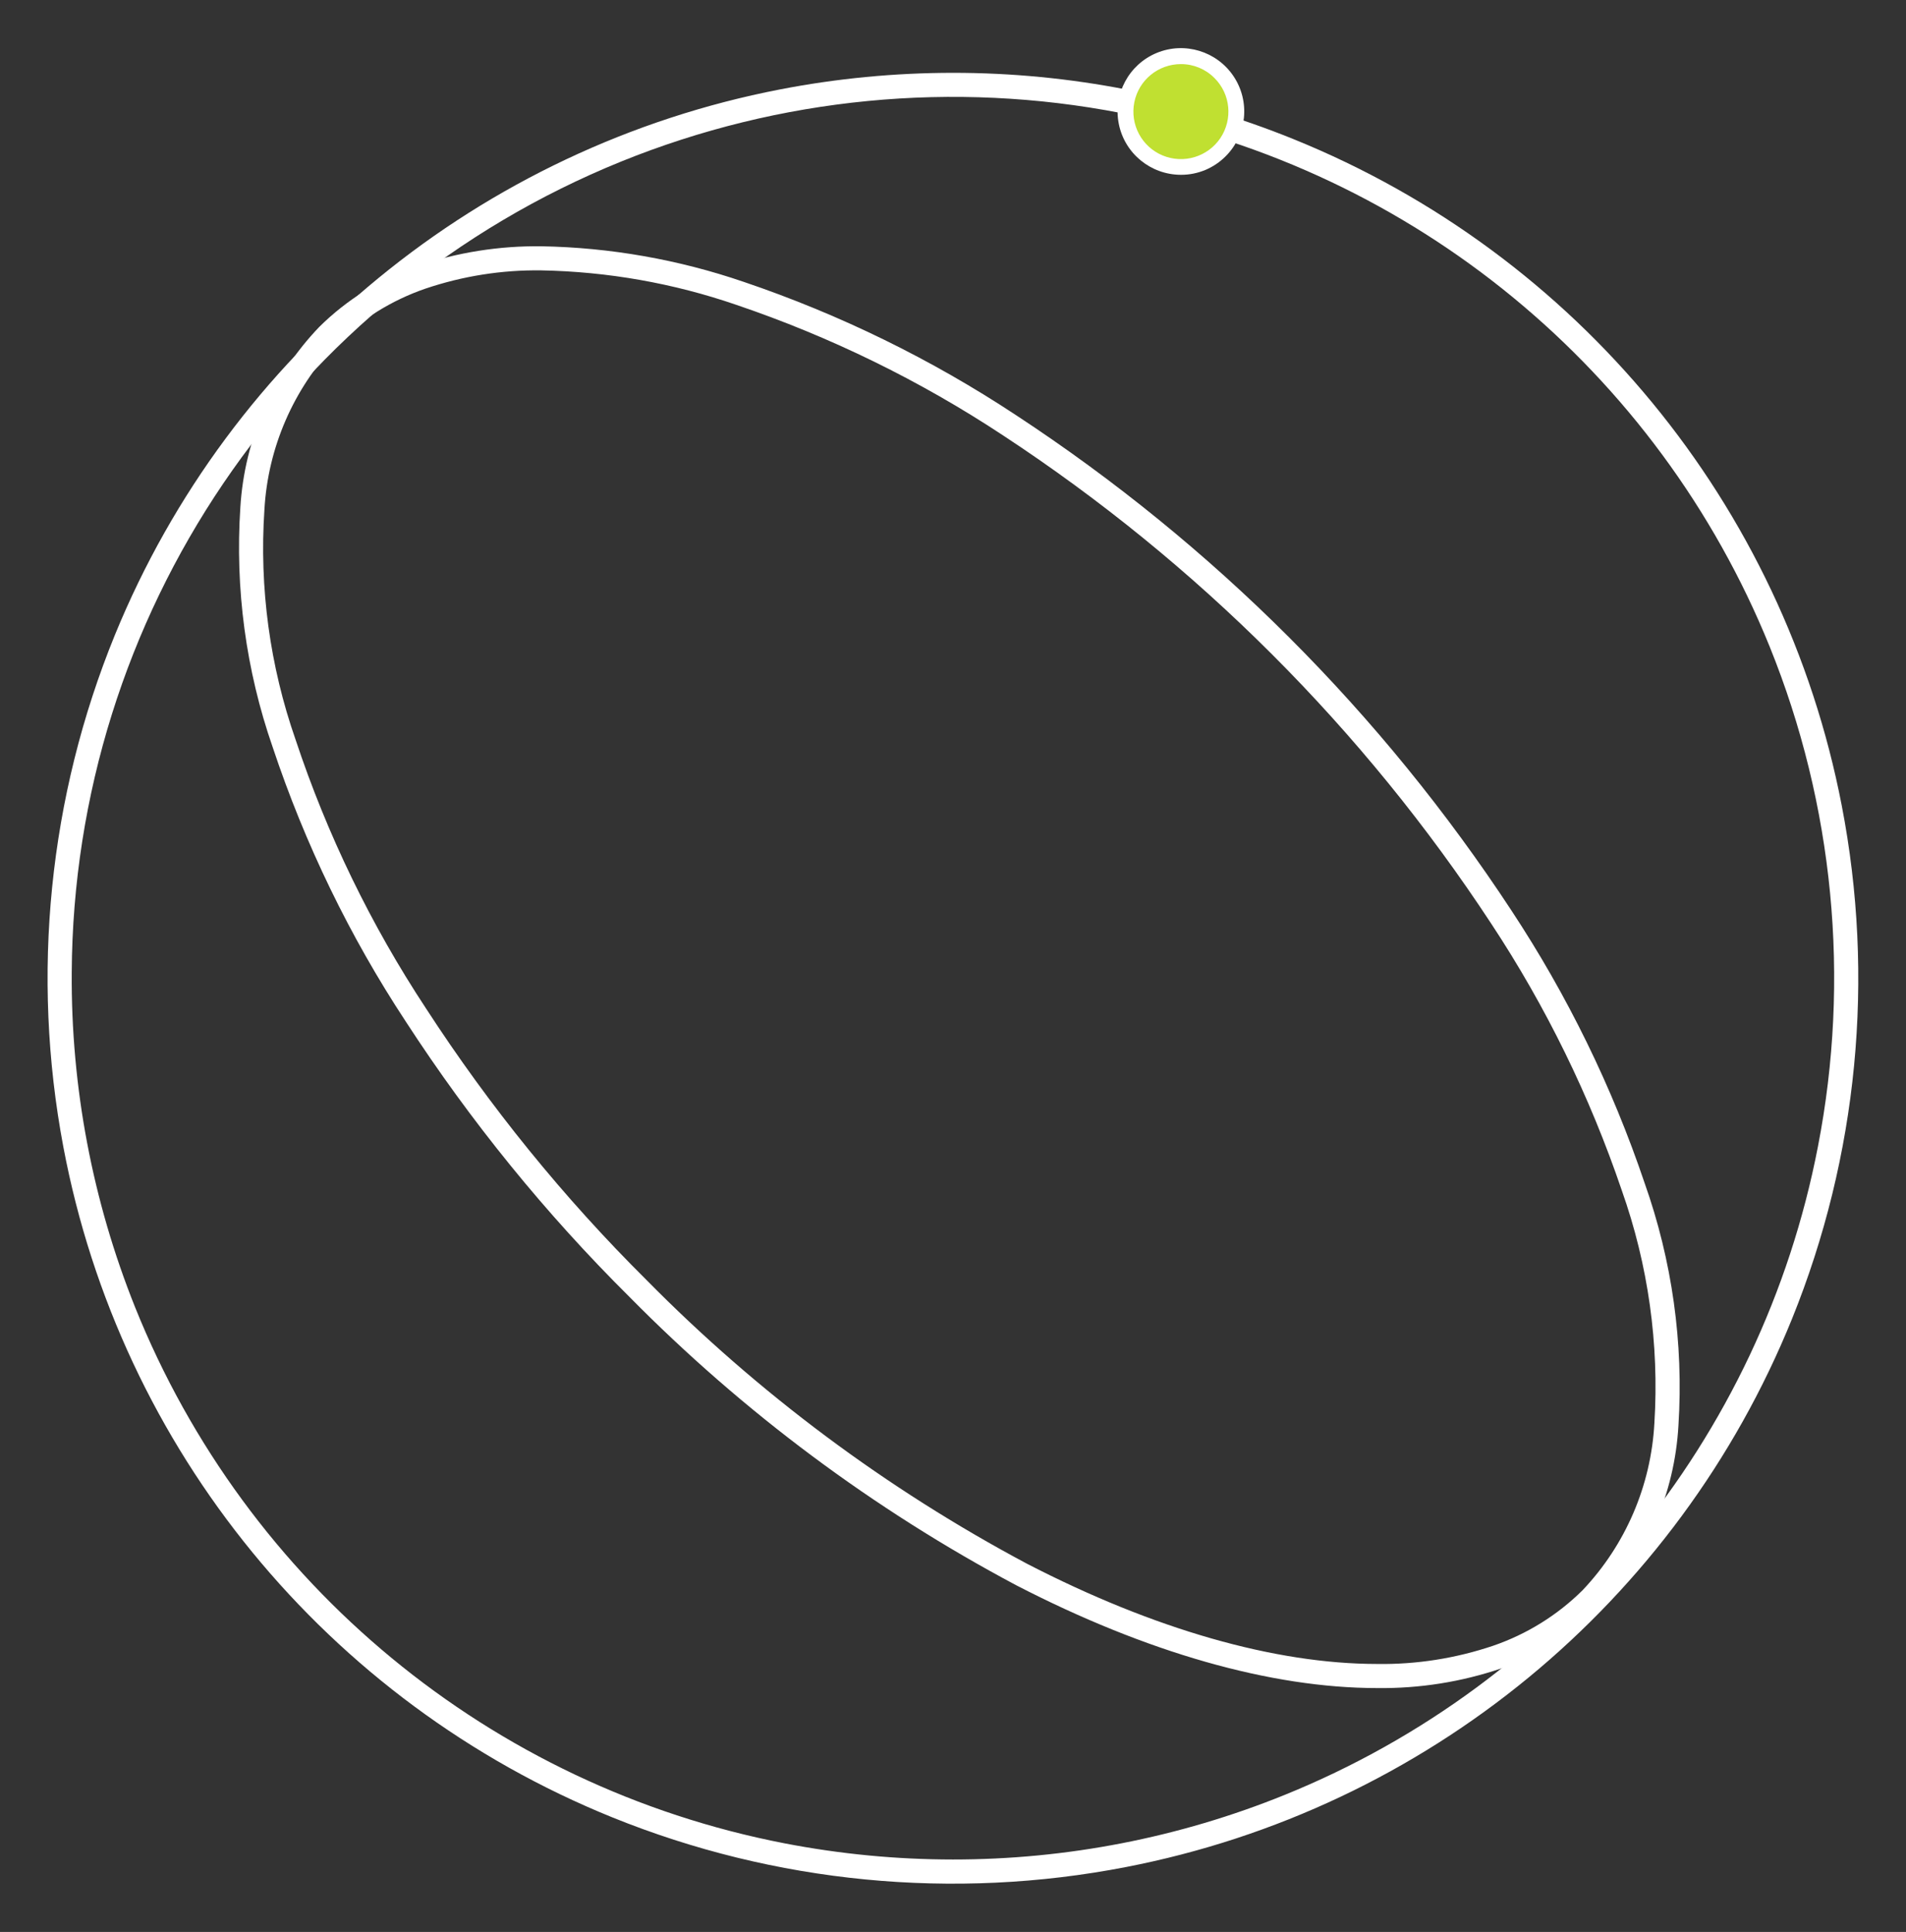
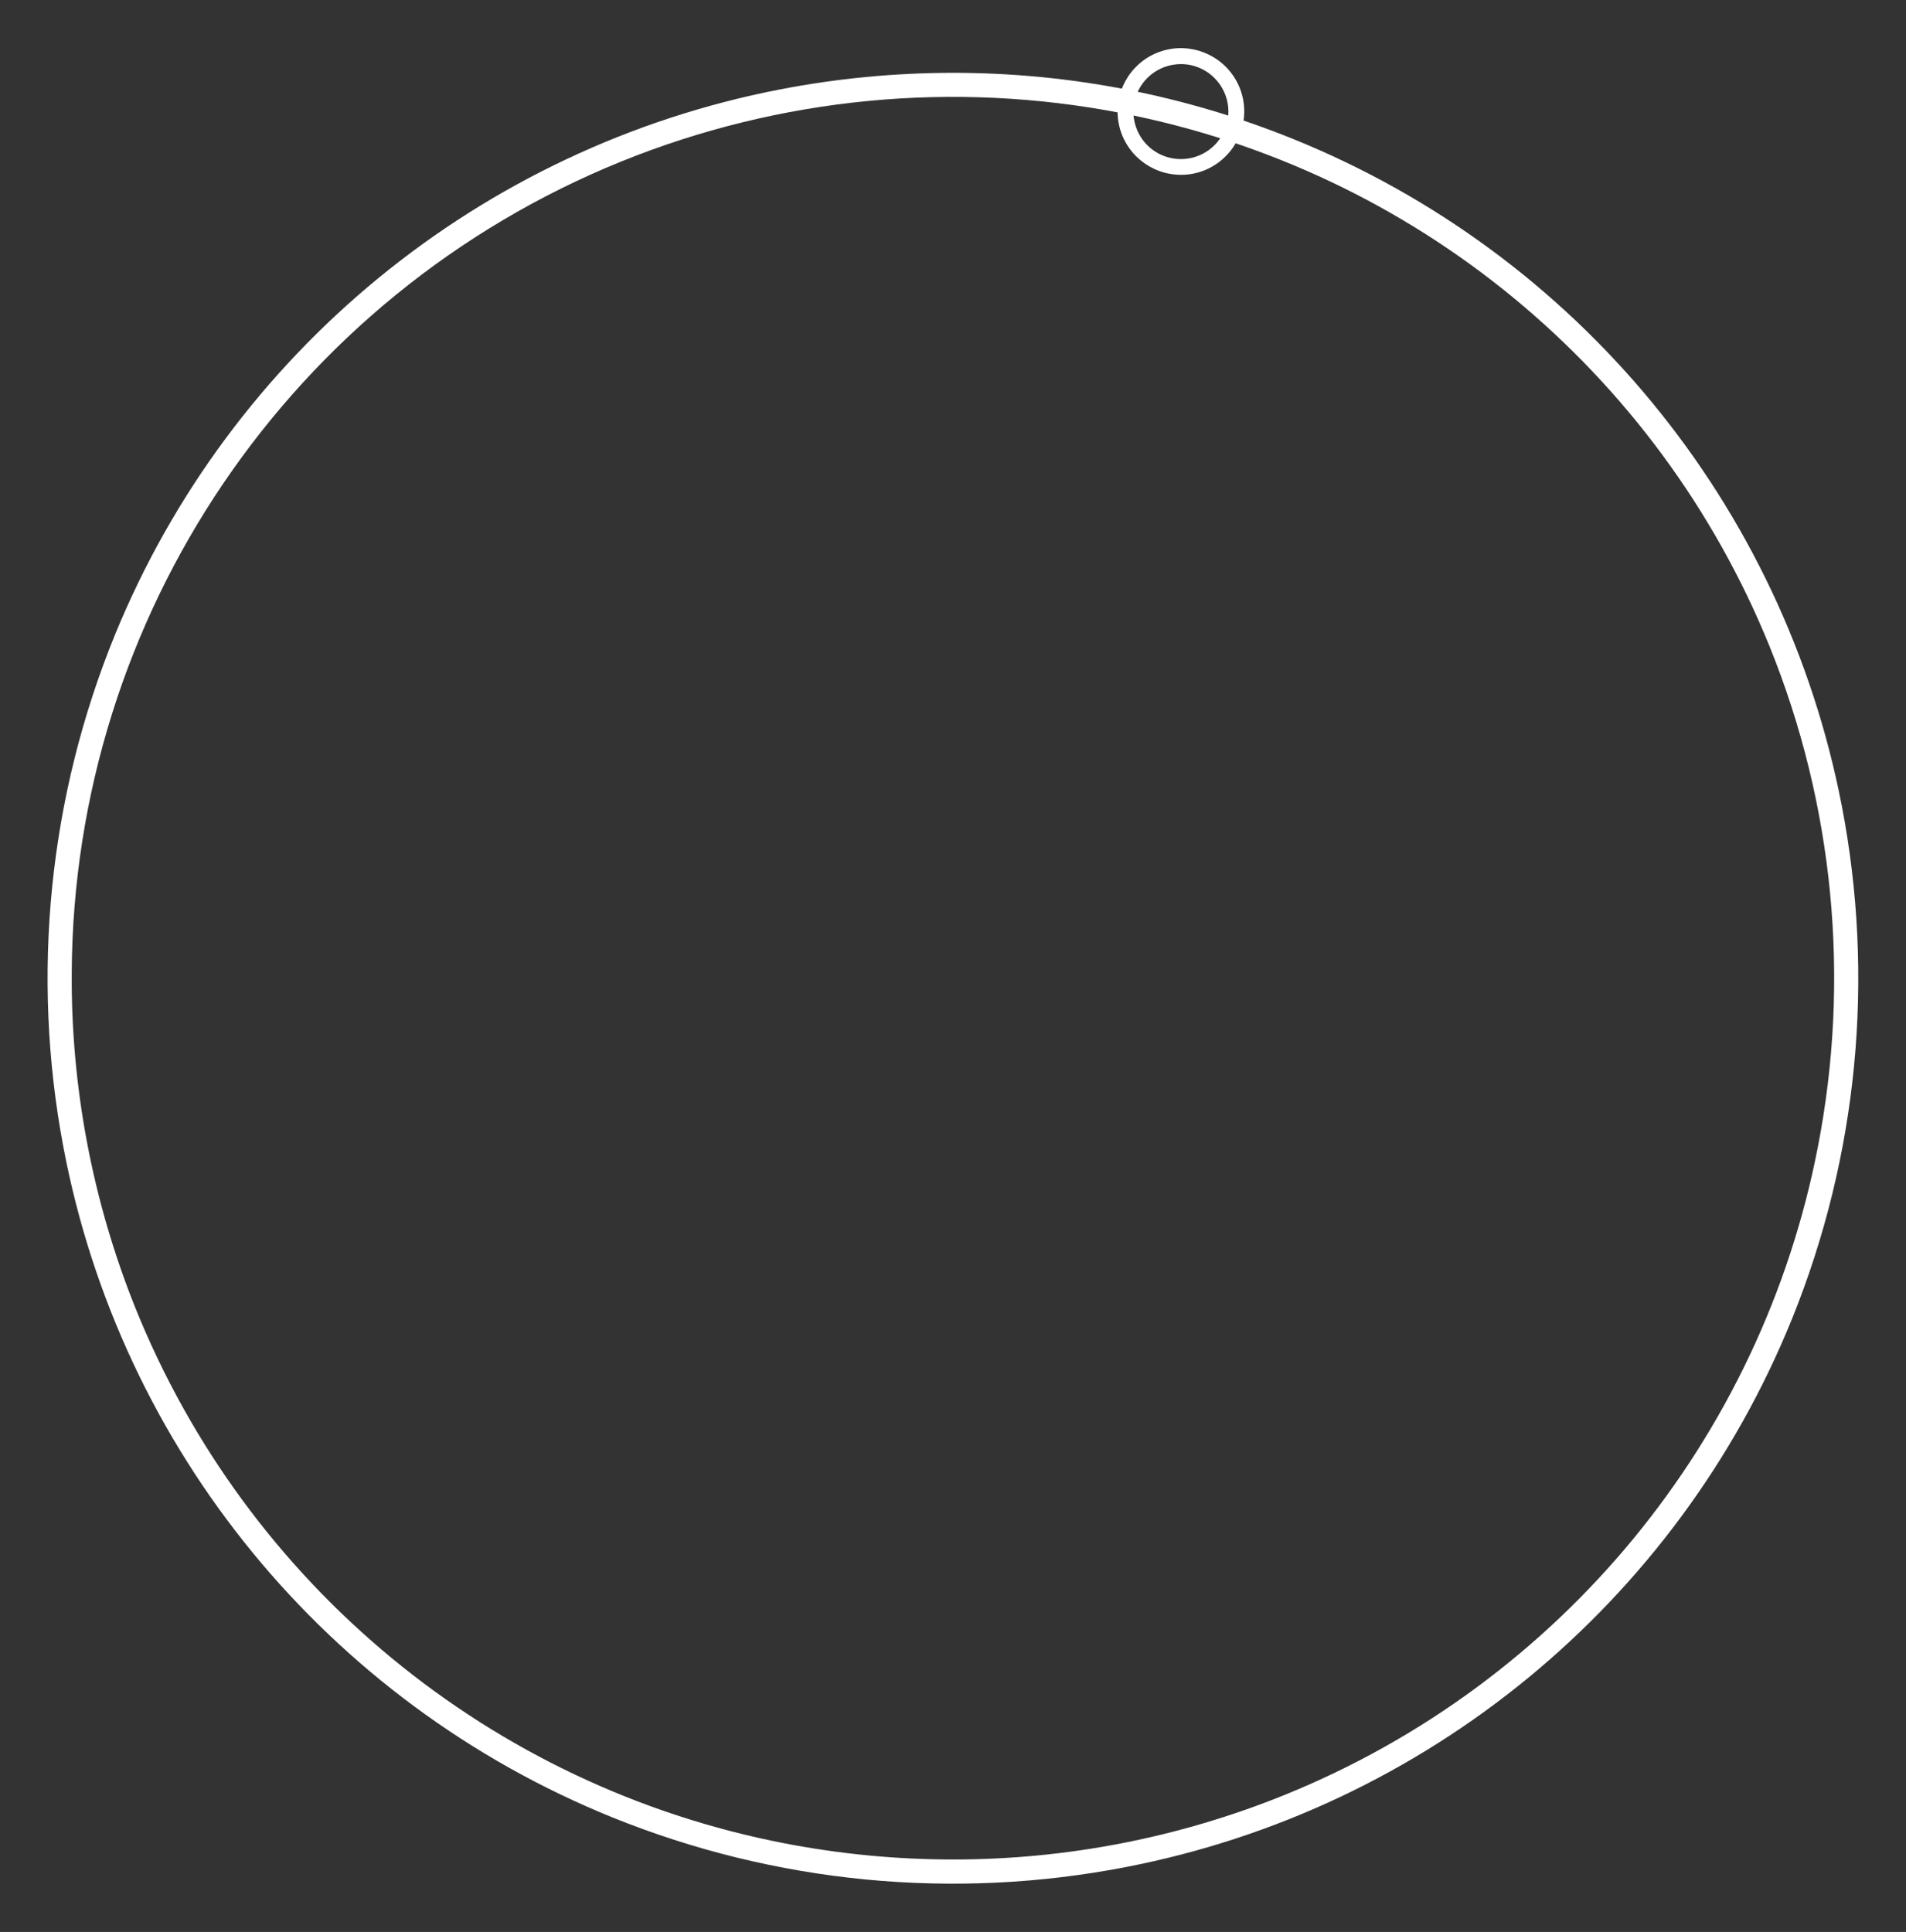
<svg xmlns="http://www.w3.org/2000/svg" width="114.363" height="115.915" viewBox="0 0 114.363 115.915">
  <rect x="0" y="0" width="114.363" height="115.915" fill="#333333" stroke="none" />
  <style>@keyframes Digitalisierung_t { 0% { transform: translate(57.181px,57.954px) rotate(0deg) scale(0.95,0.95) translate(-1390.378px,-4393.721px); animation-timing-function: cubic-bezier(0.645,0.045,0.355,1); } 100% { transform: translate(57.181px,57.954px) rotate(360deg) scale(0.95,0.95) translate(-1390.378px,-4393.721px); } }@keyframes a1_t { 0% { transform: translate(1390.378px,4393.721px); } 100% { transform: translate(1390.378px,4393.721px); } }@keyframes a2_t { 0% { transform: rotate(0deg); animation-timing-function: cubic-bezier(0.19,1,0.22,1); } 100% { transform: rotate(360deg); } }@keyframes a0_t { 0% { transform: translate(10.392px,-57.963px); } 100% { transform: translate(10.392px,-57.963px); } }    </style>
  <g id="Digitalisierung" transform="translate(57.181,57.954) scale(0.95,0.95) translate(-1390.38,-4393.72)" style="animation: 4s linear infinite both Digitalisierung_t;">
-     <path id="Pfad_17840" data-name="Pfad 17840" d="M1342.57,453.354C1346.91,453.432,1351.22,454.19,1355.34,455.601C1361.41,457.657,1367.19,460.486,1372.54,464.019C1385,472.195,1395.65,482.843,1403.83,495.303C1407.36,500.654,1410.19,506.437,1412.24,512.51C1413.98,517.416,1414.71,522.622,1414.38,527.816C1414.14,532.121,1412.37,536.199,1409.39,539.316C1407.64,541.05,1405.52,542.368,1403.19,543.172C1400.67,544.027,1398.02,544.447,1395.35,544.413C1388.65,544.413,1380.77,542.166,1372.54,537.913C1363.53,533.119,1355.3,526.982,1348.13,519.713C1342.81,514.434,1338.08,508.604,1334,502.32C1330.45,496.932,1327.63,491.104,1325.59,484.984C1323.9,480.124,1323.21,474.973,1323.55,469.839C1323.81,465.574,1325.57,461.538,1328.53,458.451C1330.28,456.716,1332.4,455.399,1334.73,454.595C1337.26,453.74,1339.9,453.32,1342.57,453.354ZM1395.36,542.892C1397.85,542.926,1400.32,542.536,1402.68,541.739C1404.8,541.01,1406.73,539.814,1408.32,538.239C1411.04,535.371,1412.65,531.624,1412.86,527.674C1413.17,522.687,1412.47,517.689,1410.8,512.98C1408.78,507.032,1406.01,501.368,1402.55,496.128C1394.49,483.849,1383.99,473.355,1371.72,465.297C1366.48,461.836,1360.81,459.063,1354.86,457.048C1350.9,455.686,1346.75,454.954,1342.56,454.876C1340.07,454.842,1337.6,455.232,1335.24,456.029C1333.12,456.758,1331.19,457.954,1329.6,459.529C1326.9,462.369,1325.29,466.074,1325.07,469.986C1324.74,474.914,1325.41,479.857,1327.04,484.52C1329.03,490.513,1331.8,496.22,1335.28,501.496C1339.3,507.69,1343.96,513.436,1349.2,518.639C1356.26,525.798,1364.37,531.842,1373.24,536.564C1381.25,540.7,1388.9,542.891,1395.36,542.891Z" fill="#fff" transform="translate(1390.78,4393.8) translate(-1368.96,-498.884)" />
    <g style="animation: 4s linear infinite both a1_t;">
      <g style="animation: 4s linear infinite both a2_t;">
        <g transform="translate(1390.38,4393.72) translate(10.392,-57.964)" style="animation: 4s linear infinite both a0_t;">
          <path id="Pfad_17839" data-name="Pfad 17839" d="M1367.38,441.335L1367.38,441.335C1374.75,441.333,1382.06,442.755,1388.89,445.524C1406.81,452.785,1419.84,468.618,1423.51,487.598C1425.62,498.487,1424.53,509.755,1420.37,520.036C1413.11,537.953,1397.28,550.98,1378.3,554.654C1367.41,556.766,1356.14,555.676,1345.86,551.514C1327.85,544.216,1314.79,528.262,1311.19,509.168C1309.14,498.299,1310.27,487.068,1314.45,476.829C1321.75,458.999,1337.54,446.047,1356.45,442.384C1360.05,441.687,1363.71,441.336,1367.38,441.335ZM1367.38,554.176C1374.55,554.179,1381.67,552.795,1388.32,550.1C1405.76,543.033,1418.44,527.622,1422.01,509.148C1424.07,498.549,1423.01,487.58,1418.96,477.572C1411.89,460.133,1396.48,447.454,1378.01,443.877C1367.41,441.82,1356.44,442.882,1346.43,446.934C1325.55,455.4,1311.84,475.628,1311.72,498.159C1311.67,505.397,1313.03,512.574,1315.72,519.292C1322.76,536.814,1338.21,549.567,1356.74,553.155C1360.25,553.833,1363.81,554.175,1367.38,554.176Z" fill="#fff" transform="translate(-10.392,58.743) translate(-1367.38,-498.519)" />
-           <path id="Pfad_17841" data-name="Pfad 17841" d="M1390.82,446.076C1389.82,447.079,1388.31,447.38,1387,446.839C1385.69,446.298,1384.84,445.021,1384.84,443.604C1384.84,442.188,1385.69,440.911,1387,440.37C1388.31,439.829,1389.82,440.13,1390.82,441.133C1391.47,441.788,1391.84,442.677,1391.84,443.604C1391.84,444.532,1391.47,445.421,1390.82,446.076" fill="#c0e031" transform="translate(3.997,4.005) translate(-1388.34,-443.604)" />
          <path id="Pfad_17841_-_Kontur" data-name="Pfad 17841 - Kontur" d="M1388.35,447.6C1386.44,447.601,1384.79,446.254,1384.42,444.382C1384.05,442.51,1385.05,440.636,1386.81,439.905C1388.57,439.174,1390.61,439.791,1391.67,441.378C1392.73,442.965,1392.52,445.08,1391.17,446.429C1390.42,447.181,1389.41,447.603,1388.35,447.6ZM1388.35,440.608C1386.91,440.607,1385.68,441.617,1385.4,443.021C1385.12,444.425,1385.87,445.831,1387.19,446.379C1388.52,446.928,1390.04,446.465,1390.84,445.275C1391.63,444.084,1391.48,442.498,1390.46,441.486C1389.9,440.922,1389.14,440.607,1388.35,440.609Z" fill="#fff" transform="translate(4,4) translate(-1388.34,-443.6)" />
        </g>
      </g>
    </g>
  </g>
</svg>